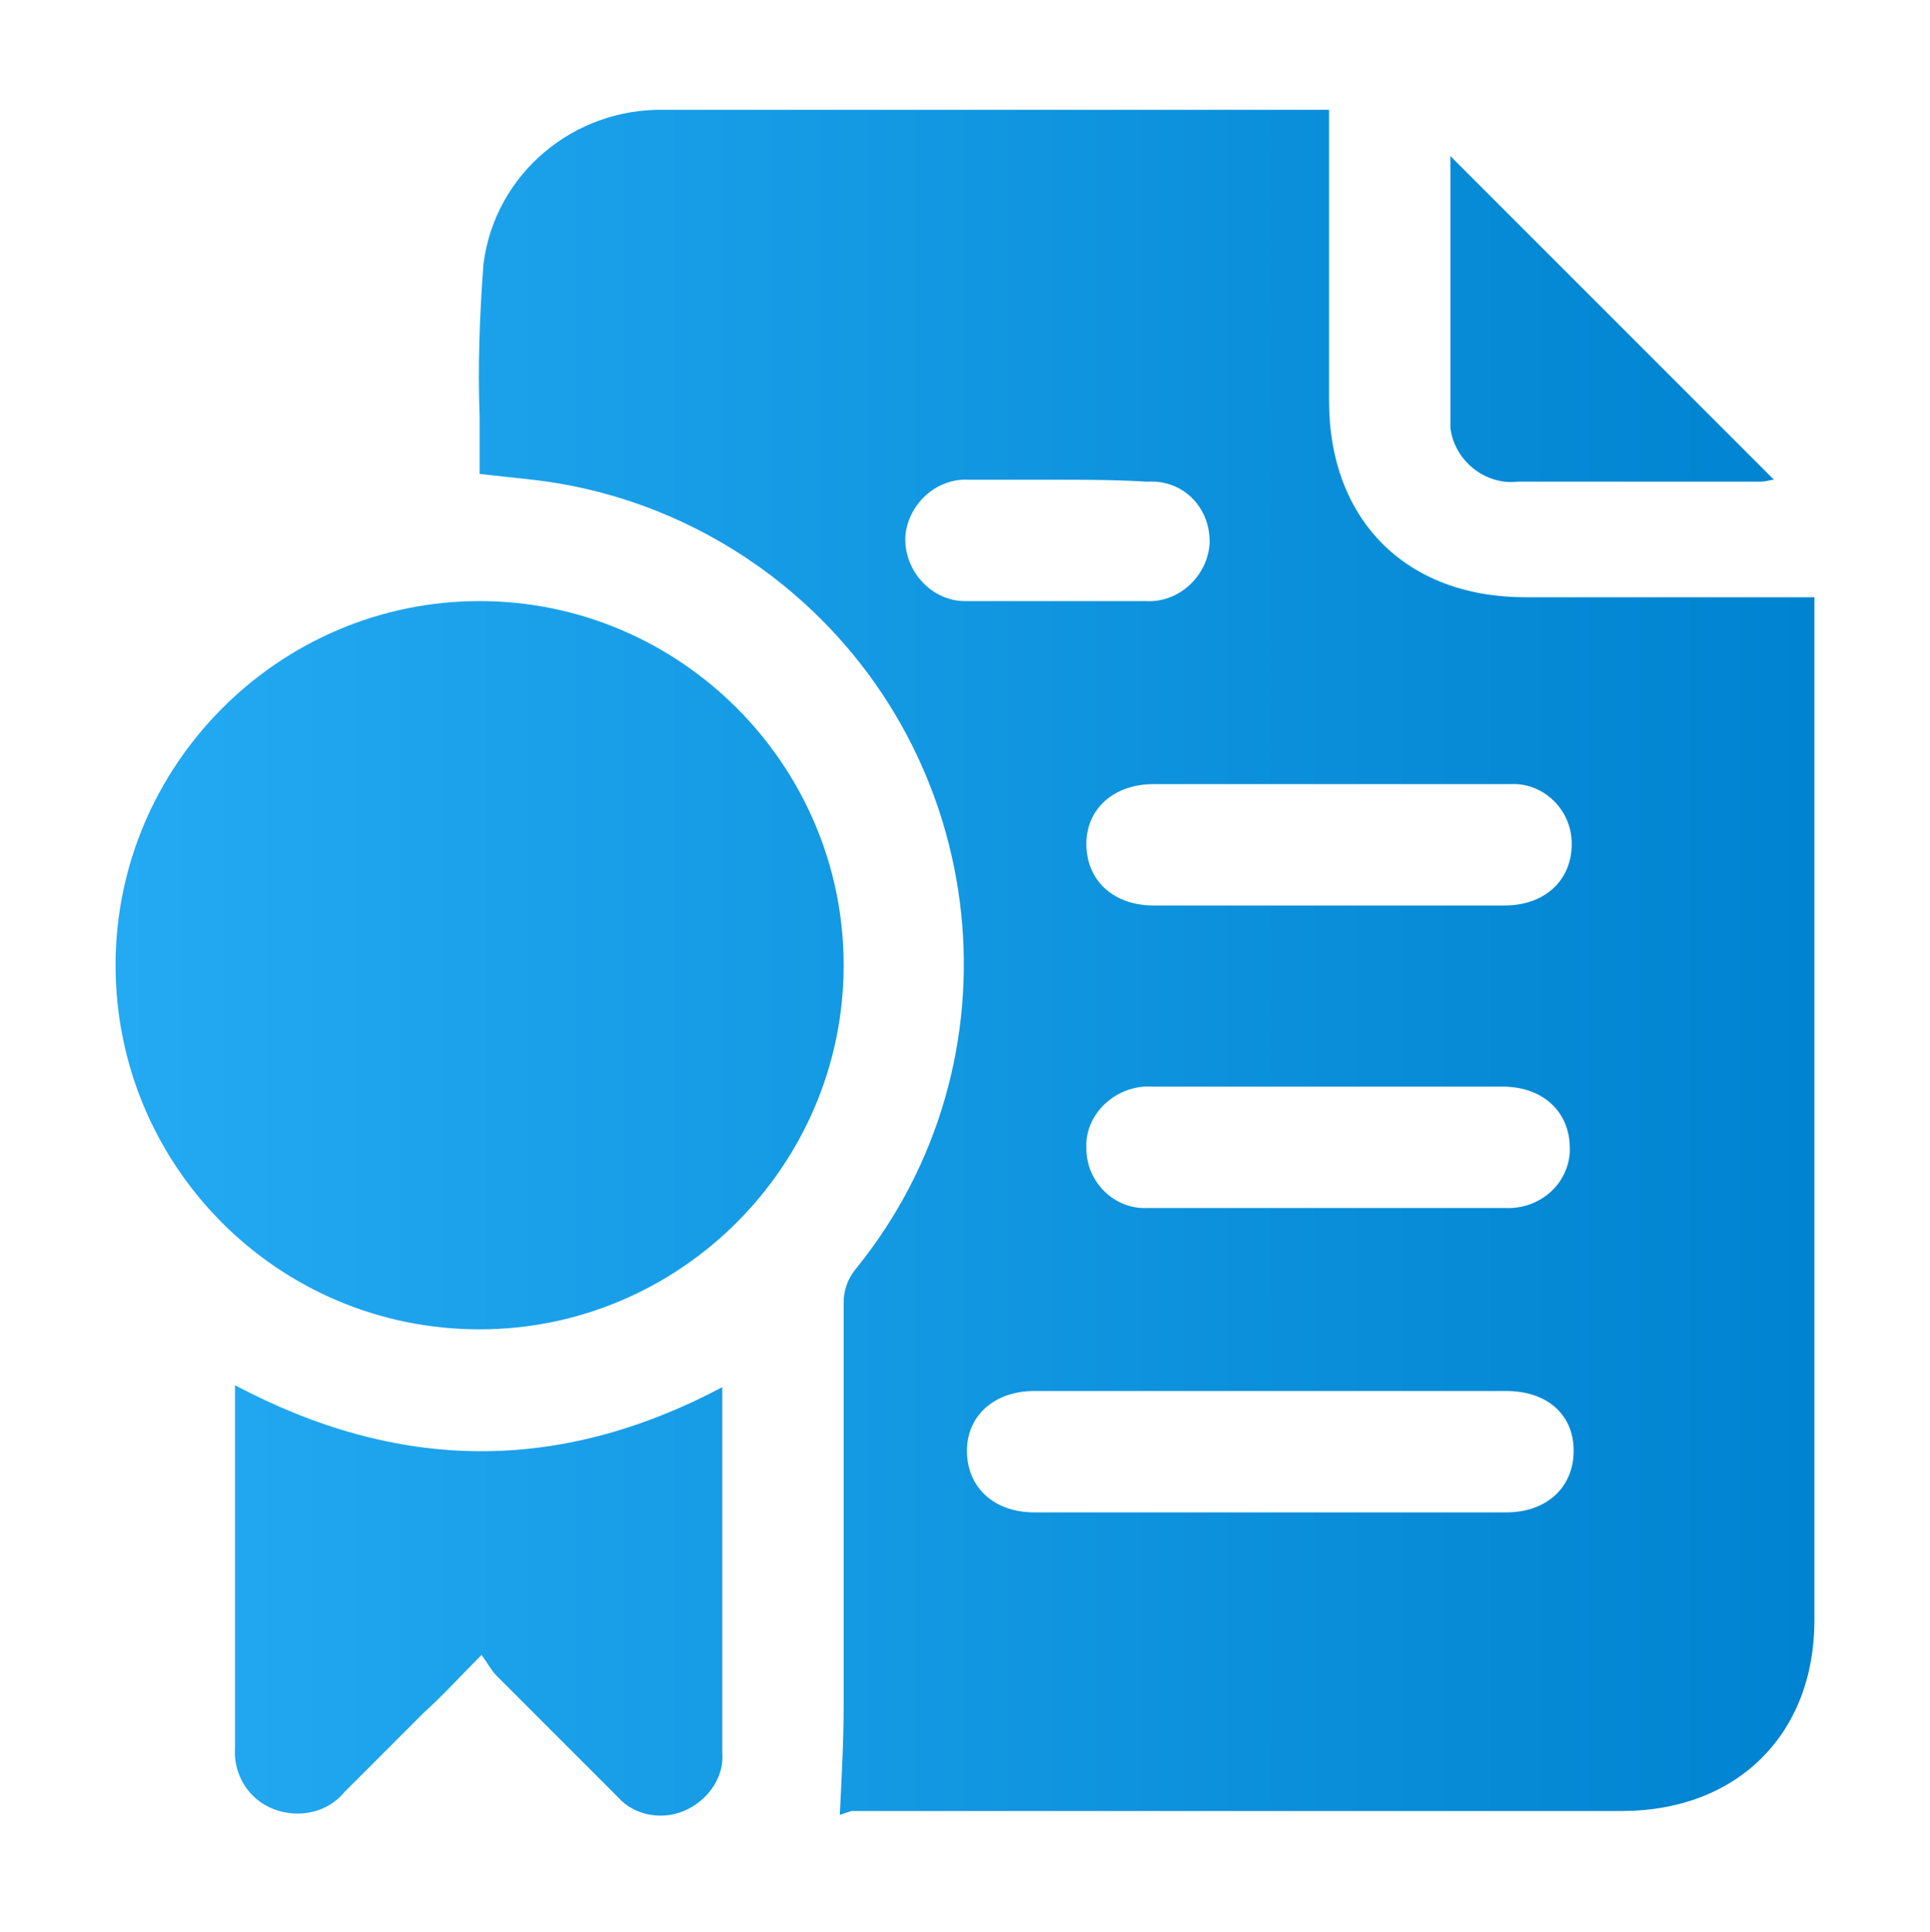
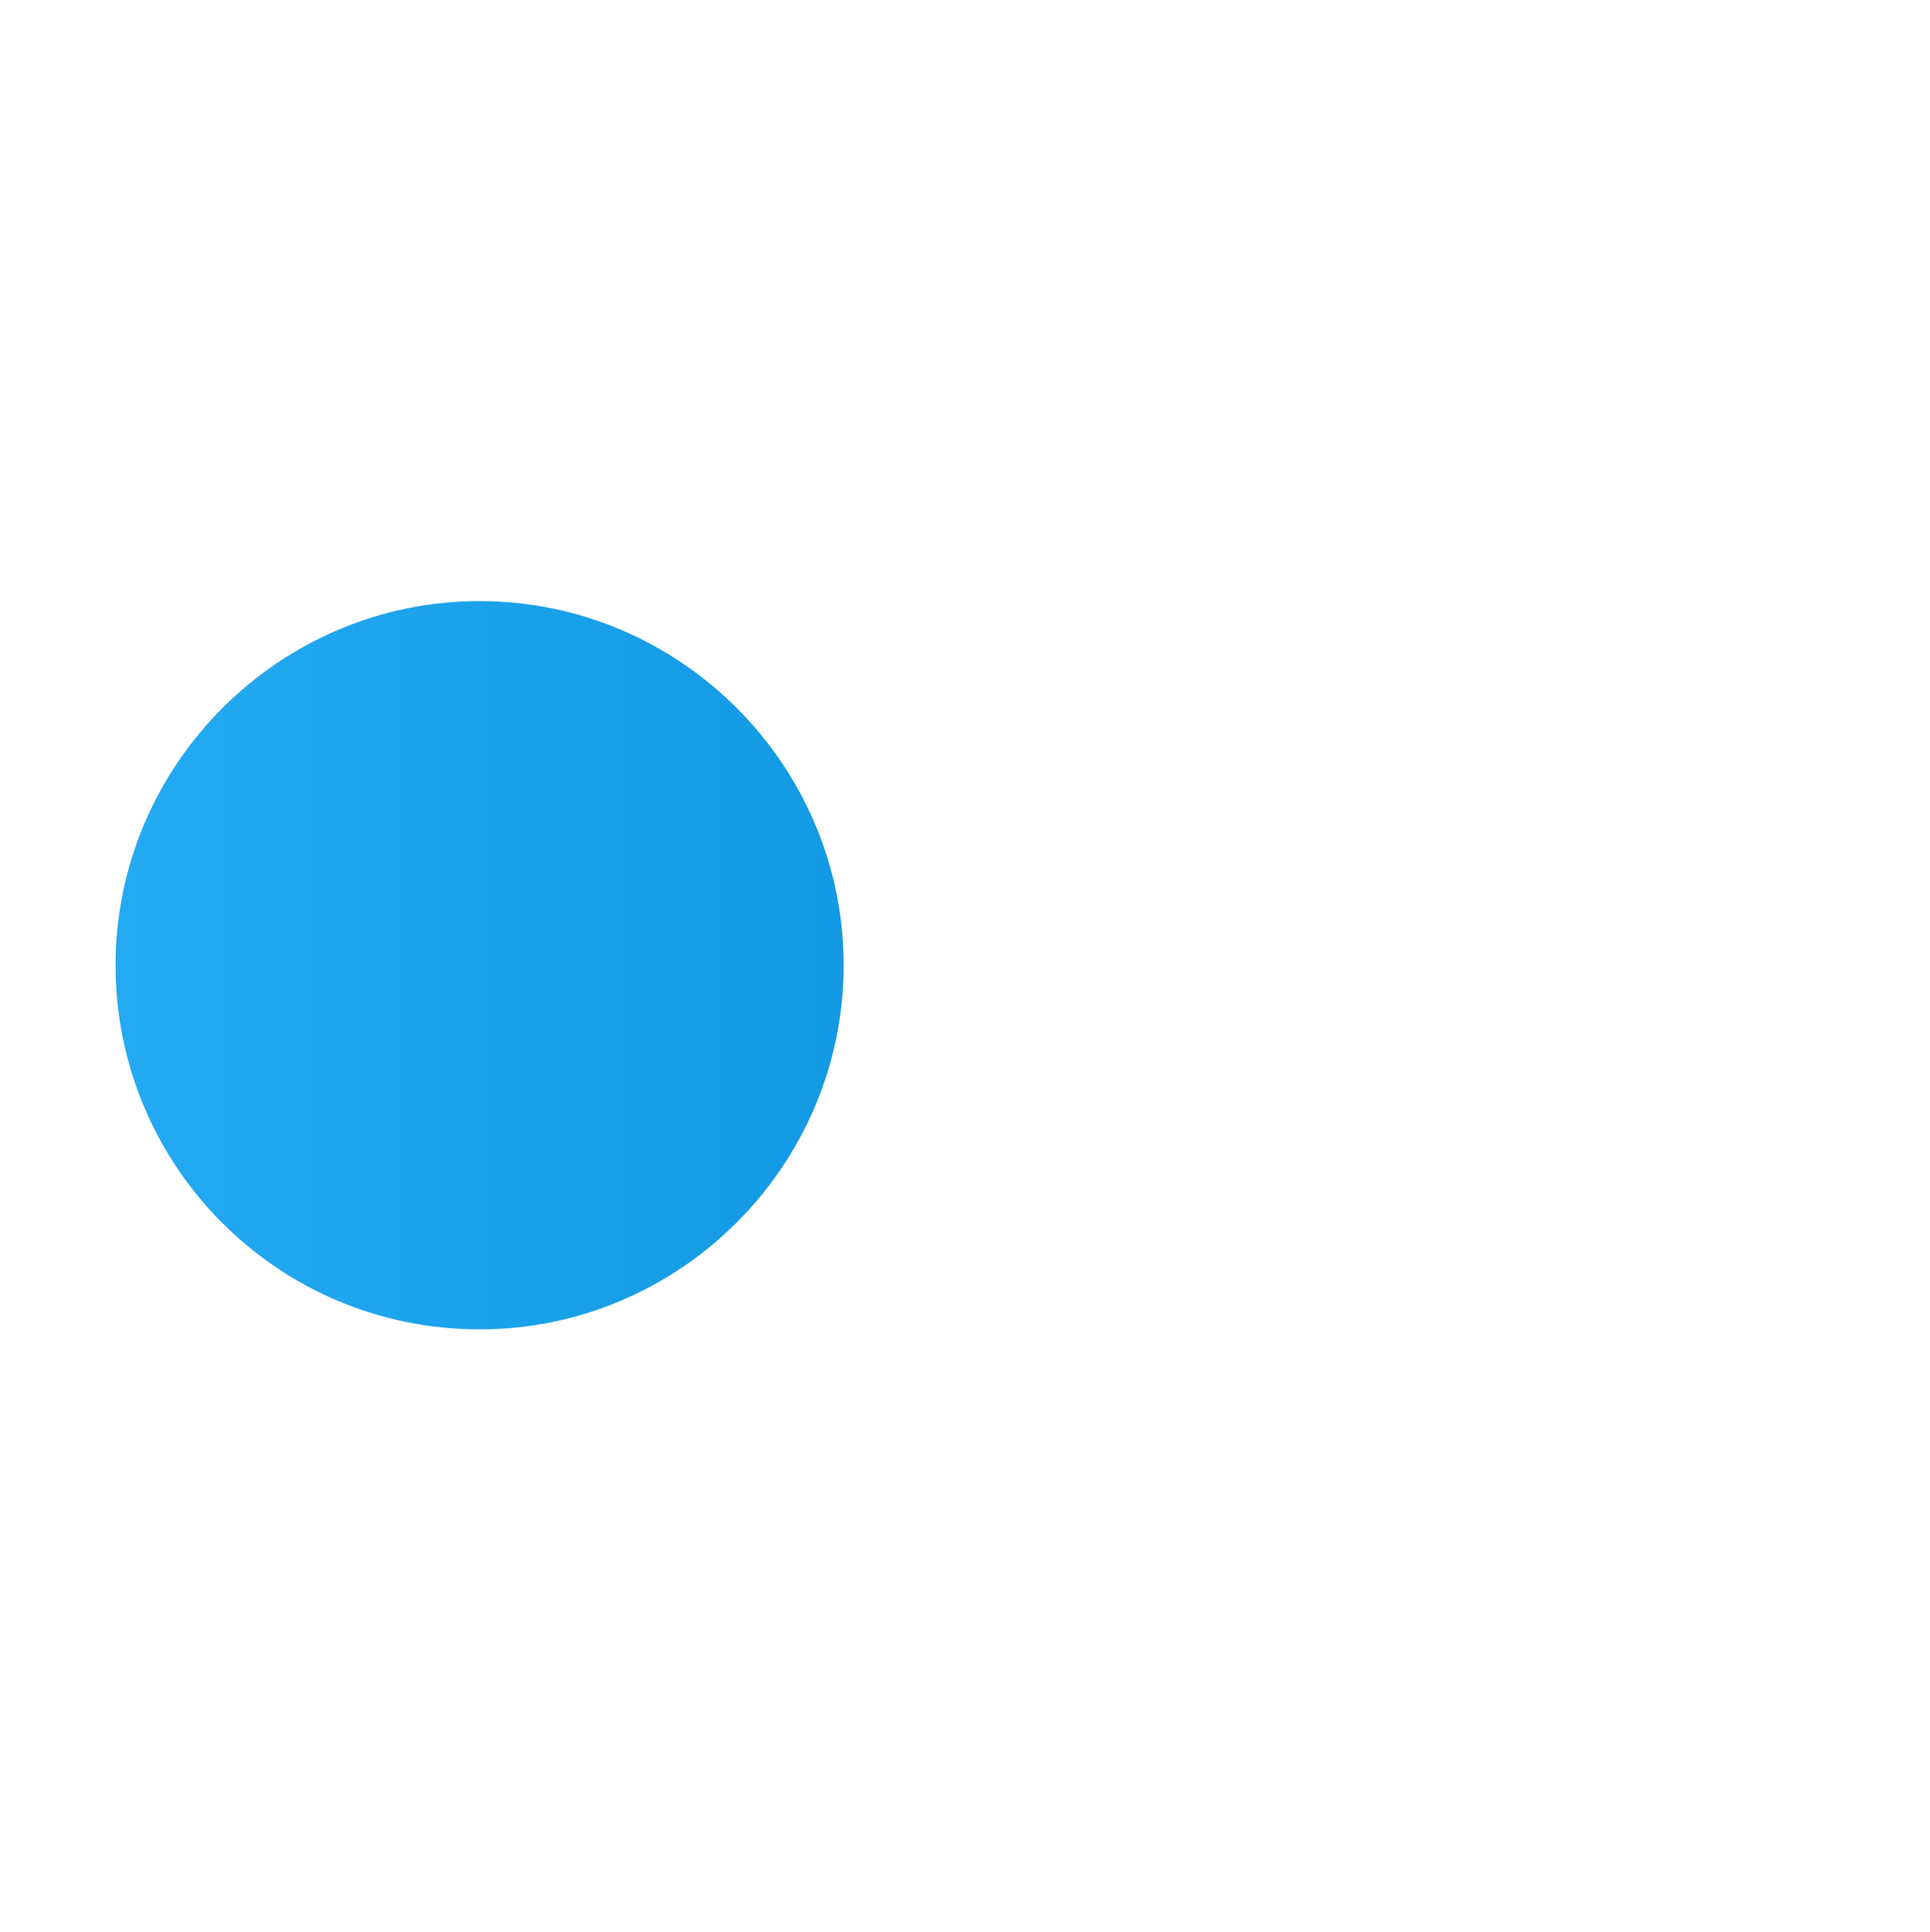
<svg xmlns="http://www.w3.org/2000/svg" version="1.1" id="Layer_1" x="0px" y="0px" viewBox="0 0 100.2 100.3" style="enable-background:new 0 0 100.2 100.3;" xml:space="preserve">
  <style type="text/css">
	.st0{fill:url(#Path_2670_00000042723825583379348670000001391149779703845003_);}
	.st1{fill:url(#Path_2671_00000049191781308133424080000005888351895411290773_);}
	.st2{fill:url(#Path_2697_00000140728249605486382380000004840134269288211120_);}
	.st3{fill:url(#Path_2672_00000016053277241856314030000011474018969986538431_);}
	.st4{fill:url(#Path_2673_00000012460903411540131930000017360114057709235617_);}
</style>
  <g id="Group_2555_00000167378982076263628300000011676045373292104623_" transform="translate(0 0)">
    <g>
      <linearGradient id="Path_2670_00000143580205323206067960000014176688986072480427_" gradientUnits="userSpaceOnUse" x1="6.001" y1="50.129" x2="94.23" y2="50.129">
        <stop offset="0" style="stop-color:#23AAF2" />
        <stop offset="1" style="stop-color:#0083D0" />
      </linearGradient>
-       <path id="Path_2670_00000153666544140788996790000015425868408111568768_" style="fill:url(#Path_2670_00000143580205323206067960000014176688986072480427_);" d="    M43.6,94.2c0.1-2,0.2-3.8,0.2-5.7c0-7,0-13.9,0-20.9c0-0.6,0.2-1.2,0.6-1.7c8.8-10.8,7.1-26.7-3.7-35.5c-3.2-2.6-7-4.4-11.1-5.2    c-1.5-0.3-3-0.4-4.7-0.6c0-1,0-2,0-3c-0.1-2.6,0-5.2,0.2-7.9c0.6-4.7,4.7-8.1,9.4-8c8.7,0,17.4,0,26.1,0H69v1.1c0,4.7,0,9.3,0,14    c0,6.2,4,10.2,10.2,10.2h15v1.1c0,17.3,0,34.7,0,52c0,5.9-4,9.9-10,9.9c-13.3,0-26.6,0-40,0L43.6,94.2z M65.9,72.2    c-4.1,0-8.1,0-12.2,0c-2.1,0-3.5,1.3-3.5,3.1c0,1.9,1.4,3.2,3.5,3.2c8.2,0,16.3,0,24.5,0c2.1,0,3.5-1.3,3.5-3.2    c0-1.9-1.4-3.1-3.5-3.1C74,72.2,69.9,72.2,65.9,72.2z M69.1,40.7c-3.1,0-6.1,0-9.2,0c-2.1,0-3.5,1.3-3.5,3.1    c0,1.9,1.4,3.2,3.5,3.2c6.1,0,12.1,0,18.2,0c2.1,0,3.5-1.3,3.5-3.2c0-1.8-1.5-3.2-3.2-3.1c-0.1,0-0.1,0-0.2,0    C75.2,40.7,72.1,40.7,69.1,40.7L69.1,40.7z M69.1,56.4c-3.1,0-6.2,0-9.3,0c-1.7-0.1-3.3,1.2-3.4,2.9c0,0.1,0,0.2,0,0.3    c0,1.8,1.5,3.2,3.2,3.1c0.1,0,0.1,0,0.2,0c6.1,0,12.2,0,18.3,0c1.8,0.1,3.3-1.2,3.4-2.9c0-0.1,0-0.1,0-0.2c0-1.9-1.4-3.2-3.5-3.2    C75.1,56.4,72.1,56.4,69.1,56.4L69.1,56.4z M54.9,24.9c-1.5,0-3.1,0-4.6,0c-1.7-0.1-3.2,1.3-3.3,3c0,0,0,0,0,0.1    c0,1.7,1.4,3.2,3.1,3.2c0.1,0,0.1,0,0.2,0c3.1,0,6.1,0,9.2,0c1.7,0.1,3.2-1.3,3.3-3c0,0,0-0.1,0-0.1c0-1.8-1.4-3.2-3.2-3.1    c0,0-0.1,0-0.1,0C57.9,24.9,56.4,24.9,54.9,24.9L54.9,24.9z" />
      <linearGradient id="Path_2671_00000091730180312142898080000002430607025325108648_" gradientUnits="userSpaceOnUse" x1="6.001" y1="50.129" x2="94.23" y2="50.129">
        <stop offset="0" style="stop-color:#23AAF2" />
        <stop offset="1" style="stop-color:#0083D0" />
      </linearGradient>
      <path id="Path_2671_00000105399535063426755220000014712315892124237440_" style="fill:url(#Path_2671_00000091730180312142898080000002430607025325108648_);" d="    M6,50.1c0-10.4,8.5-18.9,18.9-18.9c10.4,0,18.9,8.5,18.9,18.9c0,10.4-8.5,18.9-18.9,18.9C14.4,69,6,60.5,6,50.1z" />
      <linearGradient id="Path_2697_00000008869513932352000810000006496506444656131001_" gradientUnits="userSpaceOnUse" x1="6.001" y1="50.129" x2="94.23" y2="50.129">
        <stop offset="0" style="stop-color:#23AAF2" />
        <stop offset="1" style="stop-color:#0083D0" />
      </linearGradient>
      <path id="Path_2697_00000156553099841656153710000007471546043761073807_" style="fill:url(#Path_2697_00000008869513932352000810000006496506444656131001_);" d="    M14.4,50.1c0-5.8,4.7-10.5,10.6-10.5c5.8,0,10.5,4.7,10.5,10.6c0,5.8-4.7,10.5-10.6,10.5C19.1,60.7,14.4,55.9,14.4,50.1z" />
      <linearGradient id="Path_2672_00000172408816022540892090000000494654164597155492_" gradientUnits="userSpaceOnUse" x1="6.001" y1="50.129" x2="94.23" y2="50.129">
        <stop offset="0" style="stop-color:#23AAF2" />
        <stop offset="1" style="stop-color:#0083D0" />
      </linearGradient>
-       <path id="Path_2672_00000114783677823542766440000018228477869361844888_" style="fill:url(#Path_2672_00000172408816022540892090000000494654164597155492_);" d="    M37.5,72v12.1c0,2.3,0,4.6,0,6.9c0.1,1.3-0.8,2.5-2,3c-1.2,0.5-2.6,0.2-3.4-0.7c-2.1-2.1-4.2-4.2-6.3-6.3    c-0.3-0.3-0.5-0.7-0.8-1.1C23.9,87,23,88,22,88.9c-1.4,1.4-2.7,2.7-4.1,4.1c-0.9,1.1-2.4,1.4-3.7,0.9c-1.3-0.5-2.1-1.8-2-3.2    c0-6,0-12.1,0-18.1c0-0.2,0-0.4,0-0.7C20.7,76.4,29,76.5,37.5,72z" />
      <linearGradient id="Path_2673_00000170969304201704263990000005018212052735885200_" gradientUnits="userSpaceOnUse" x1="6.001" y1="50.129" x2="94.23" y2="50.129">
        <stop offset="0" style="stop-color:#23AAF2" />
        <stop offset="1" style="stop-color:#0083D0" />
      </linearGradient>
-       <path id="Path_2673_00000038397530867095098340000004291909923807840679_" style="fill:url(#Path_2673_00000170969304201704263990000005018212052735885200_);" d="    M75.3,8.1l16.8,16.8c-0.2,0-0.4,0.1-0.7,0.1c-4.2,0-8.4,0-12.6,0c-1.7,0.2-3.3-1.1-3.5-2.8c0-0.2,0-0.4,0-0.6    C75.3,17,75.3,12.6,75.3,8.1z" />
    </g>
  </g>
</svg>